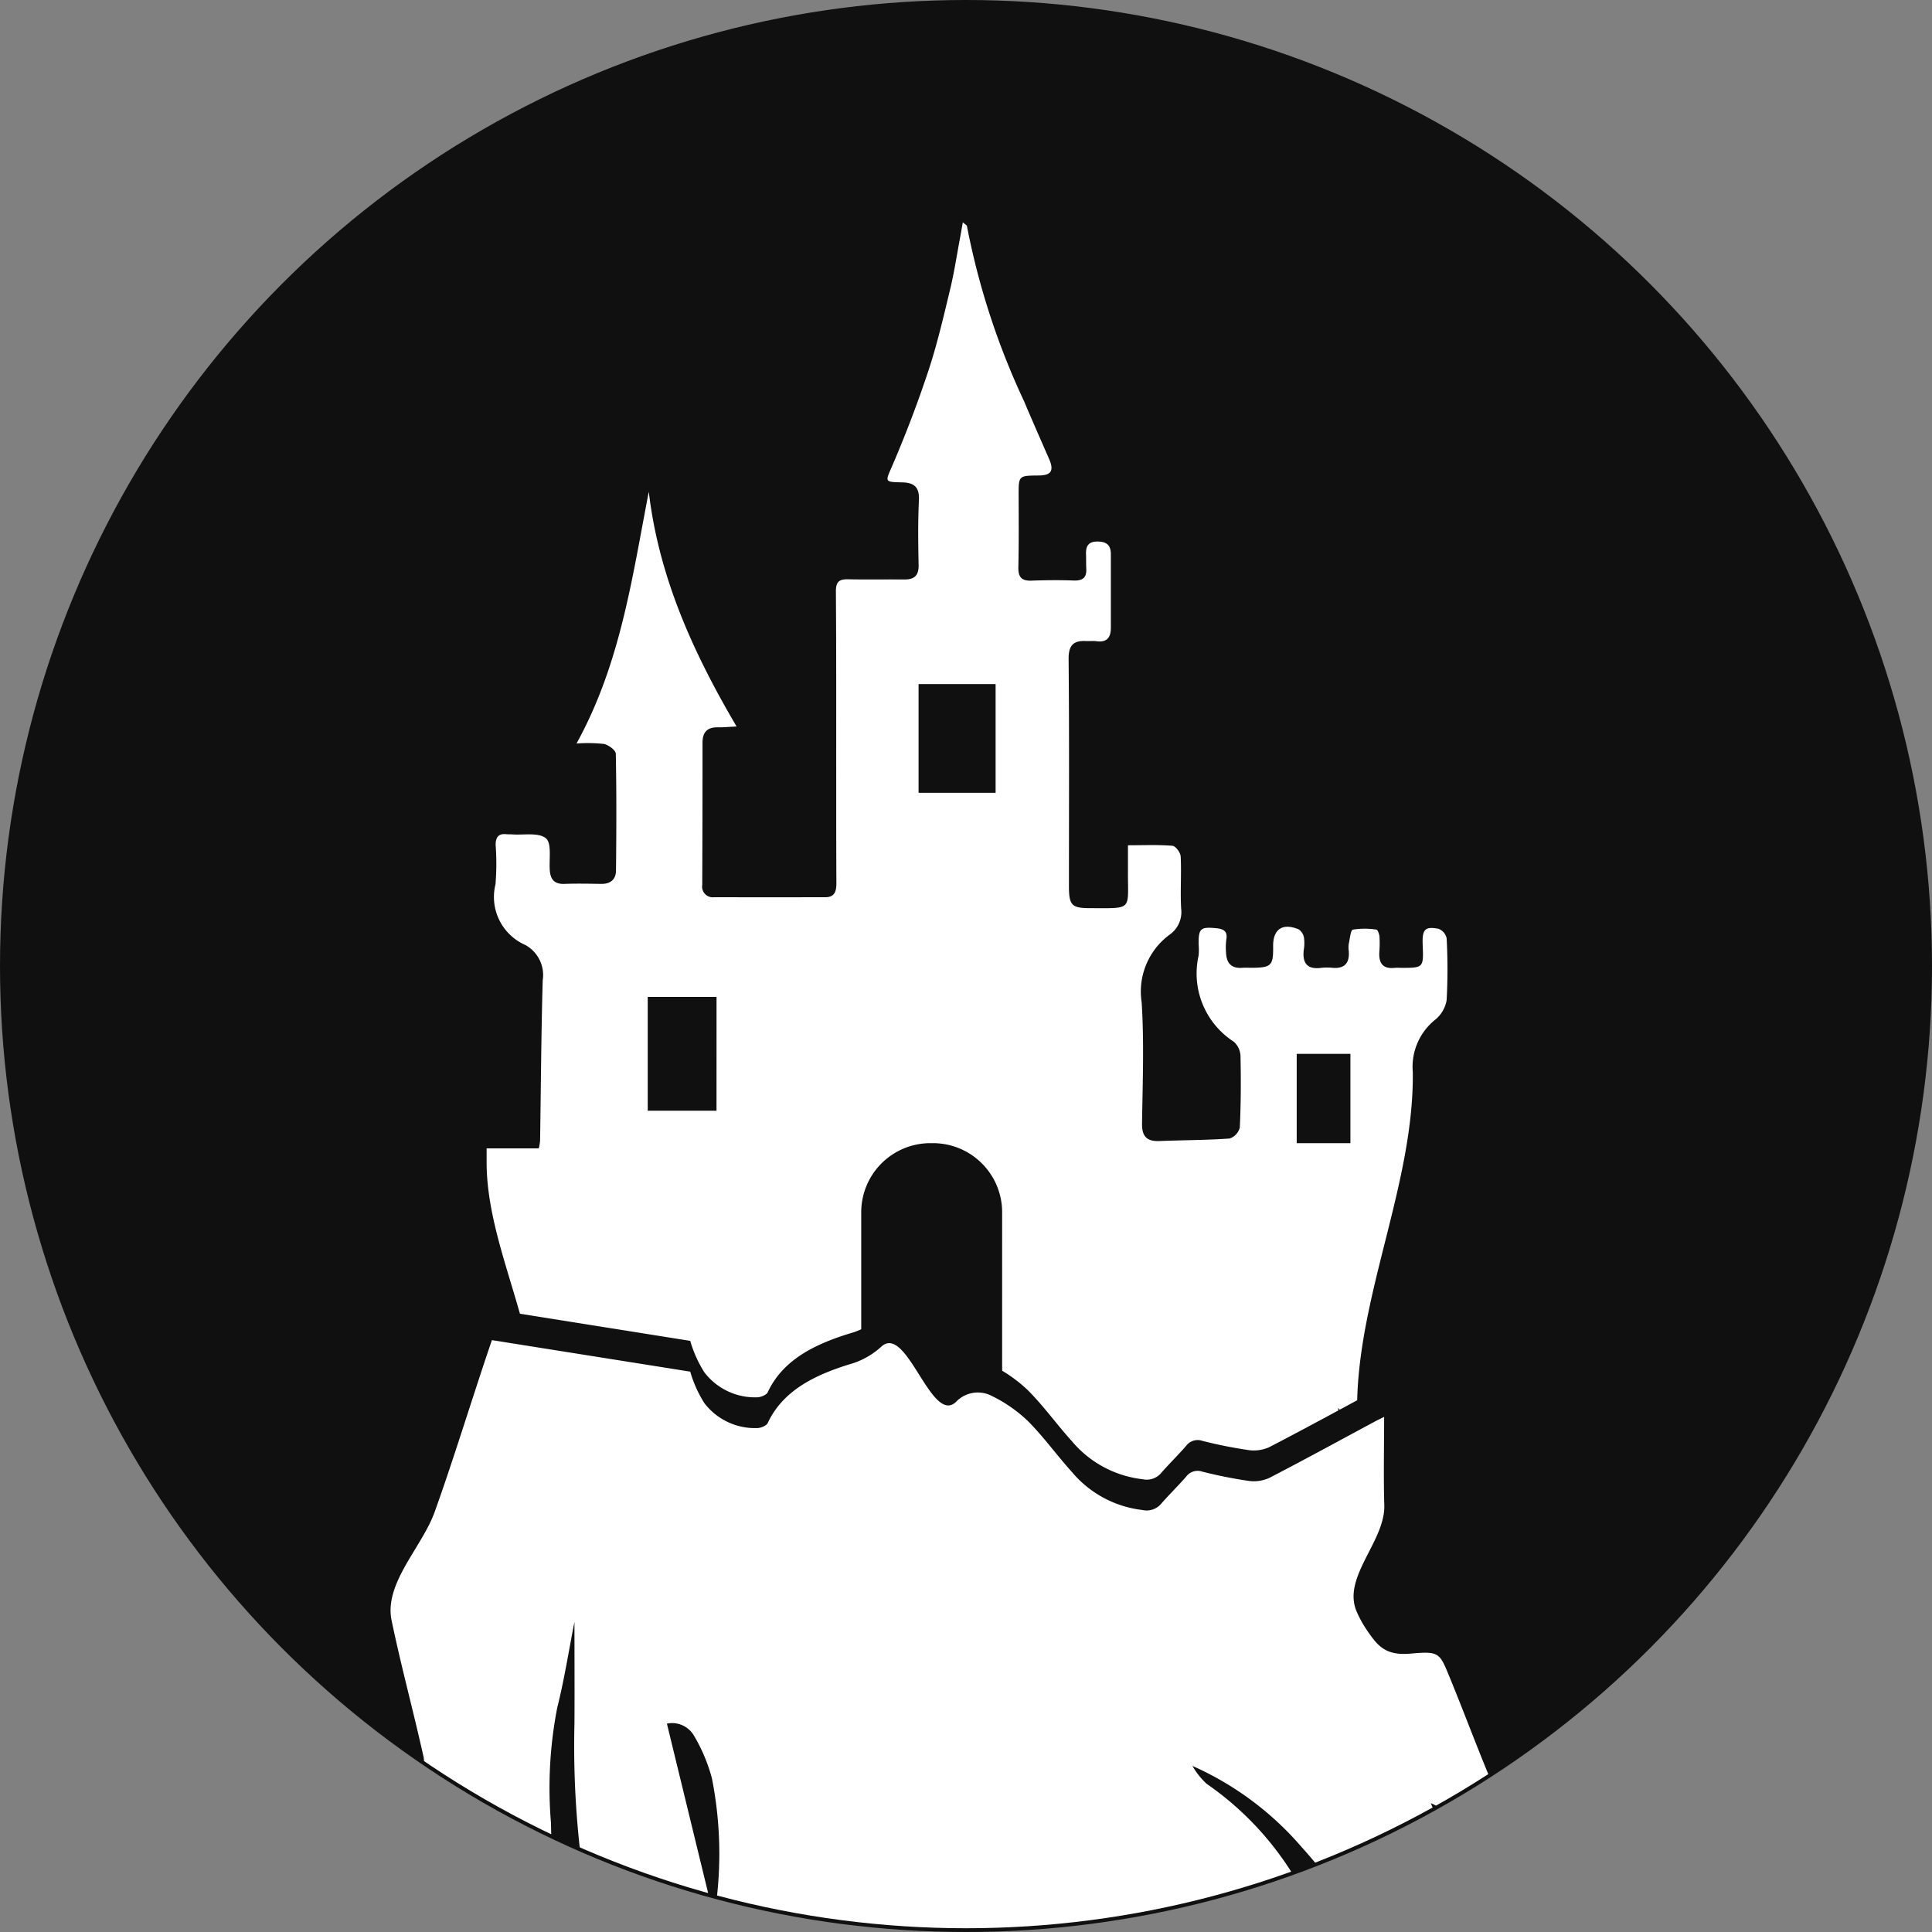
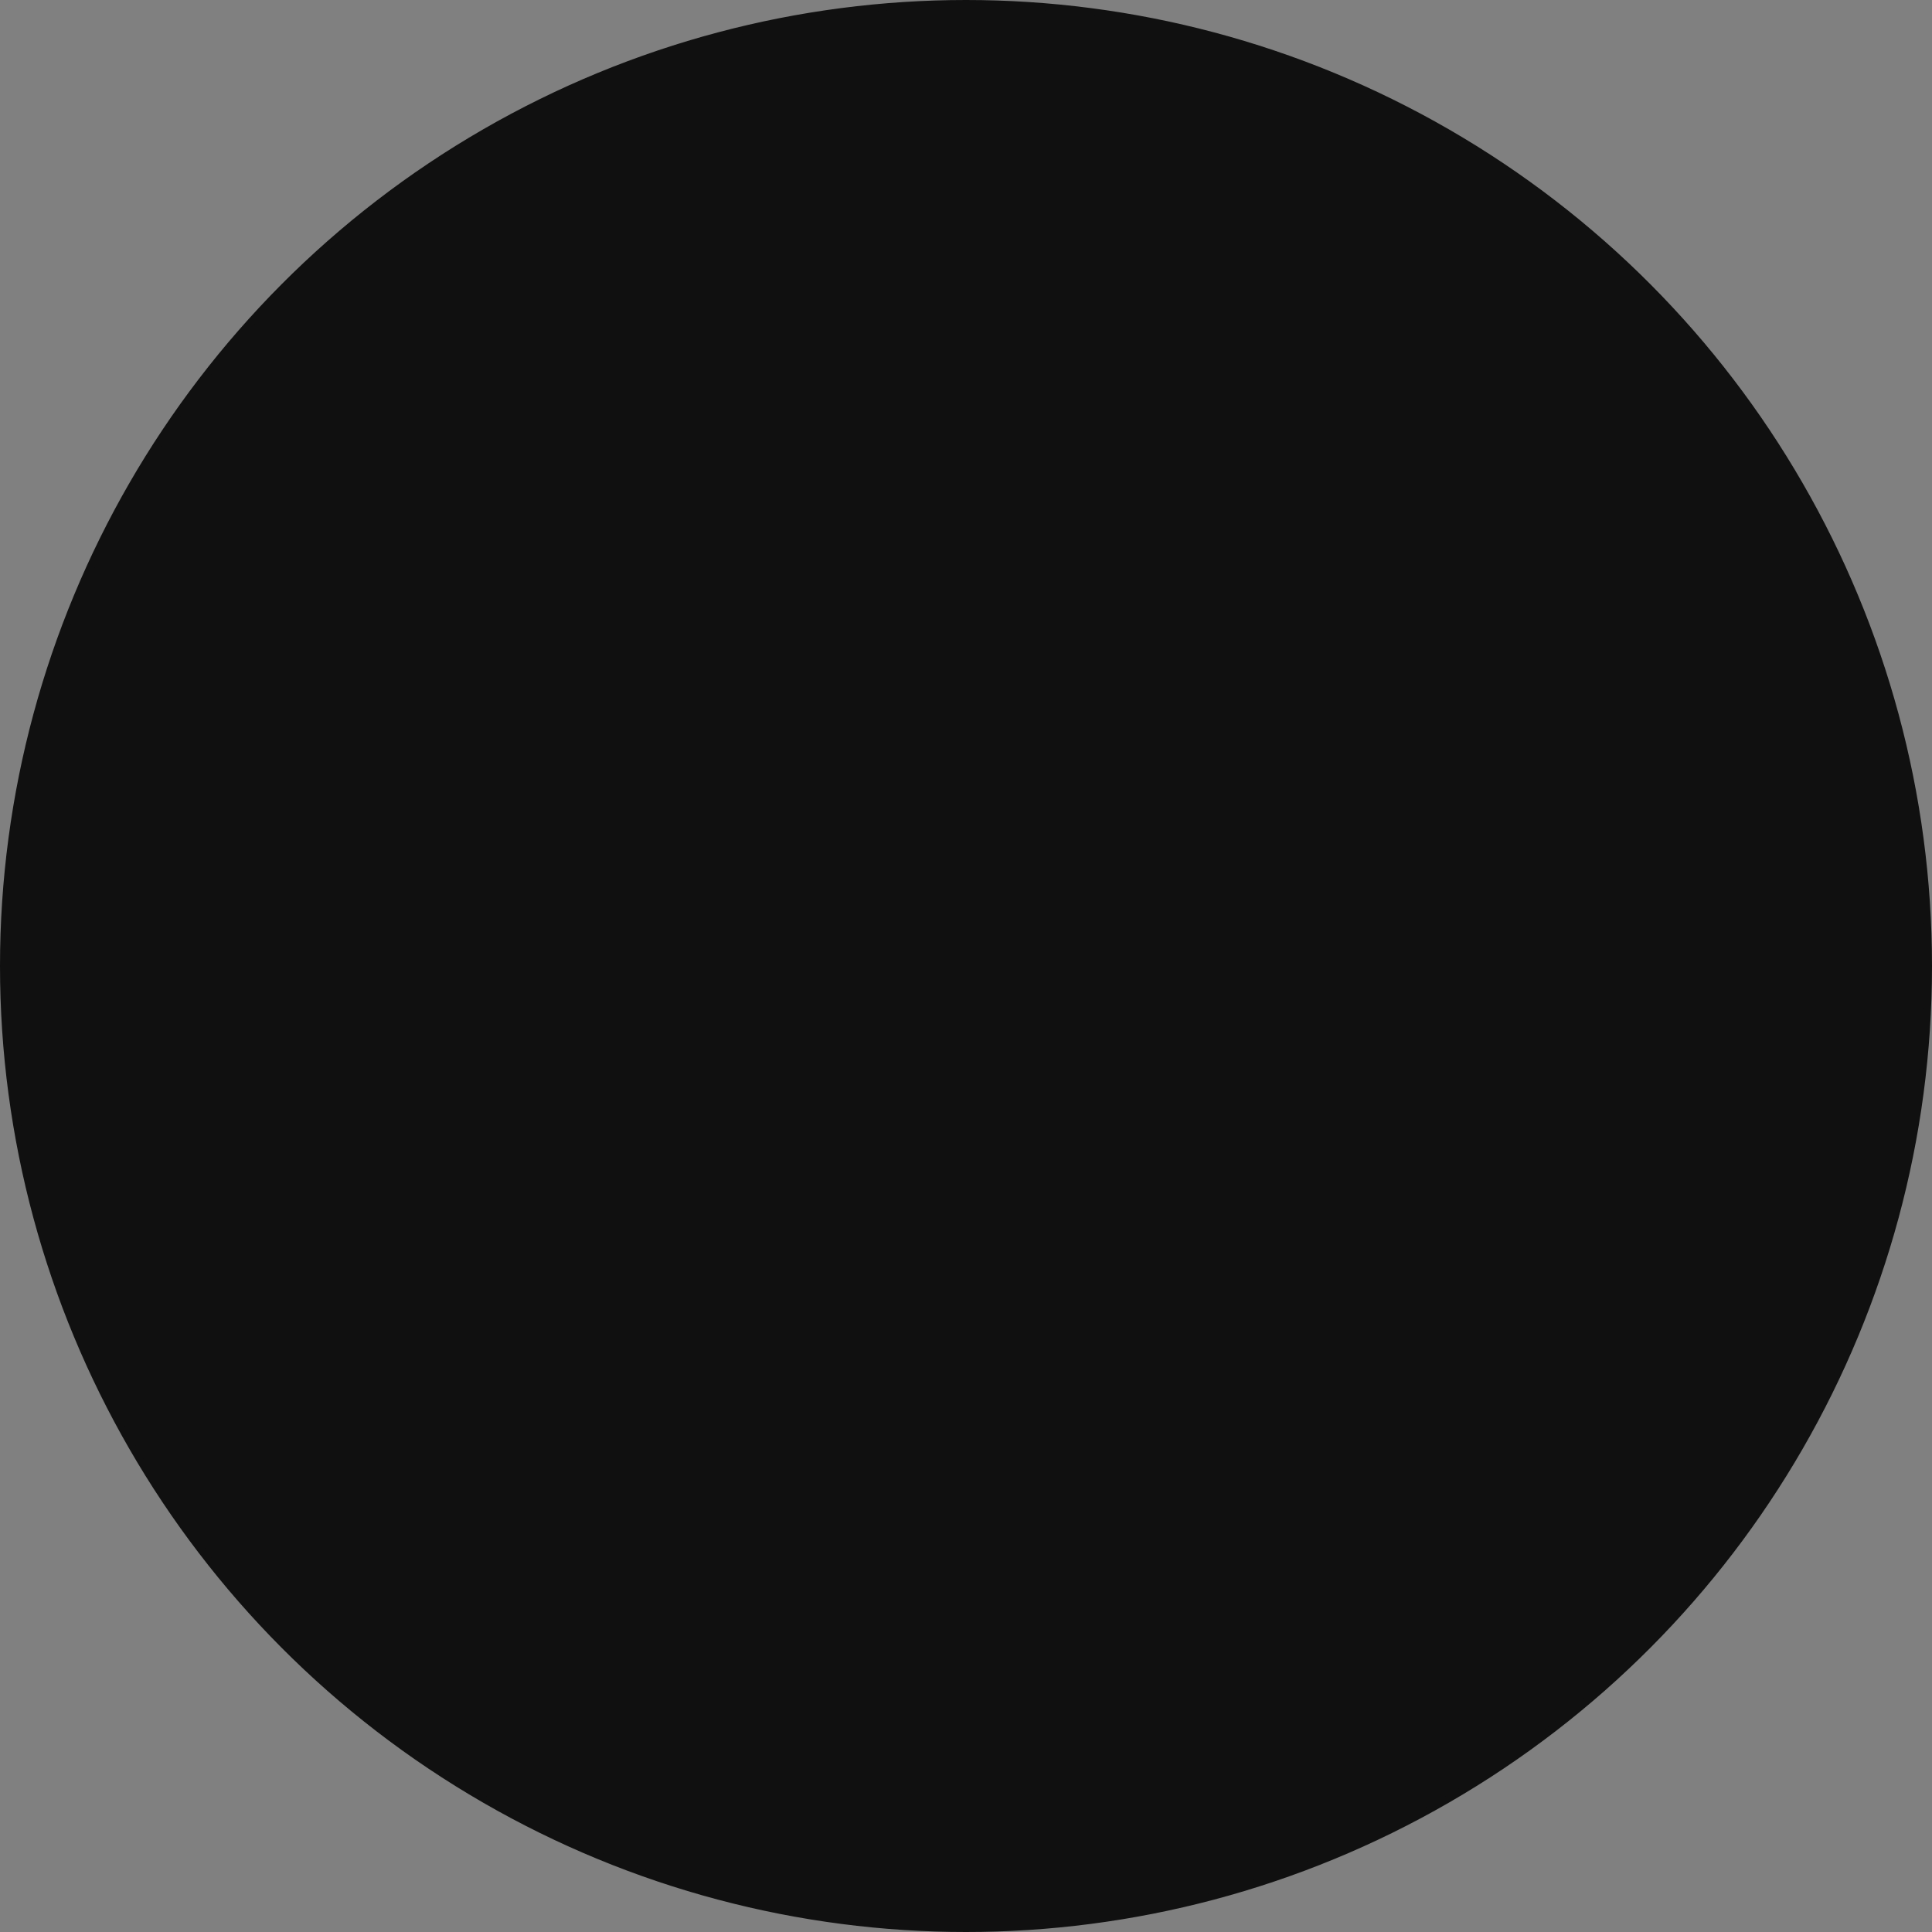
<svg xmlns="http://www.w3.org/2000/svg" width="128.5" height="128.5" viewBox="0 0 128.5 128.5">
  <rect x="0" y="0" width="128.5" height="128.5" fill="#808080" stroke="none" />
  <defs>
    <clipPath id="a">
-       <circle cx="64" cy="64" r="64" fill="#101010" />
-     </clipPath>
+       </clipPath>
  </defs>
  <g transform="translate(-75.155 -87.053)">
    <g transform="translate(75.405 87.303)">
      <circle cx="64" cy="64" r="64" transform="translate(0 0)" fill="#101010" stroke="#101010" stroke-width="0.5" />
      <g transform="translate(0 0)" clip-path="url(#a)">
        <g transform="translate(21.358 14.535)">
-           <path d="M363.437,1133.862a.87.87,0,0,0-.538-.632c-.908-.178-1.1.047-1.055,1.071.06,1.529.06,1.529-1.479,1.526a3.063,3.063,0,0,0-.374,0c-.8.091-1.075-.313-1.031-1.05a7.456,7.456,0,0,0,.01-1.029c-.013-.166-.118-.453-.2-.463a4.922,4.922,0,0,0-1.566,0c-.161.038-.2.614-.278.948a1.612,1.612,0,0,0,0,.467c.063.779-.243,1.193-1.073,1.126a3.564,3.564,0,0,0-.749,0c-.92.122-1.272-.293-1.171-1.181a2.69,2.69,0,0,0,.013-.839.823.823,0,0,0-.361-.545c-1.072-.438-1.7,0-1.688,1.128.014,1.3-.118,1.427-1.451,1.433-.187,0-.377-.013-.562,0-.761.073-1.1-.312-1.12-1.032a4.017,4.017,0,0,1,.019-.842c.1-.563-.192-.711-.668-.757-1.05-.1-1.181.007-1.174,1.069a4.367,4.367,0,0,1,0,.748,5.4,5.4,0,0,0,2.332,5.727,1.332,1.332,0,0,1,.453.941c.035,1.589.03,3.182-.046,4.769a1.034,1.034,0,0,1-.683.734c-1.553.109-3.115.106-4.672.167-.841.032-1.16-.318-1.147-1.169.038-2.684.145-5.378-.025-8.052a4.694,4.694,0,0,1,1.892-4.528,1.836,1.836,0,0,0,.734-1.712c-.064-1.151.025-2.311-.031-3.463-.012-.257-.339-.7-.549-.714-.952-.077-1.913-.034-2.958-.034,0,.628,0,1.149,0,1.672-.023,2.68.394,2.516-2.5,2.511-1.257,0-1.426-.19-1.426-1.486,0-5.025.026-10.052-.022-15.079-.009-.939.336-1.248,1.187-1.2.218.011.441-.02.655.01.708.1.97-.25.969-.9q0-2.435,0-4.871c0-.566-.227-.842-.841-.858-.645-.017-.831.287-.811.85.011.313,0,.625.016.936.039.611-.234.83-.841.806-.935-.034-1.874-.026-2.81.009-.655.023-.88-.242-.866-.887.035-1.592.023-3.185.018-4.778,0-1.318-.013-1.318,1.331-1.329.84-.006,1.036-.321.695-1.1-.557-1.278-1.123-2.553-1.663-3.838a49.445,49.445,0,0,1-3.8-11.648c-.01-.063-.116-.112-.274-.255-.074.418-.13.745-.191,1.071-.213,1.132-.383,2.273-.654,3.392-.437,1.808-.856,3.629-1.439,5.393-.709,2.142-1.516,4.258-2.407,6.331-.461,1.071-.557,1.088.646,1.111.816.016,1.169.321,1.125,1.2-.071,1.432-.049,2.871-.021,4.307.013.693-.289.958-.948.952-1.249-.012-2.5.012-3.748-.012-.59-.011-.811.168-.805.808.031,4.246.018,8.493.021,12.738,0,2.216,0,4.433.011,6.649,0,.533-.092.95-.733.951q-3.7.005-7.4,0a.709.709,0,0,1-.789-.819q.021-4.729.018-9.459c0-.7.316-1.035,1.021-1.023.355.006.711-.029,1.246-.055-2.921-4.961-5.18-9.986-5.84-15.614-1.106,5.687-1.868,11.417-4.808,16.746a9.921,9.921,0,0,1,1.821.029c.308.063.789.418.793.65.052,2.59.039,5.182.013,7.773-.005.587-.368.894-.981.885-.811-.012-1.625-.03-2.435,0-.69.027-.952-.3-.991-.944-.044-.726.136-1.776-.258-2.092-.494-.4-1.473-.2-2.243-.256-.125-.01-.251,0-.375-.011-.545-.066-.727.221-.722.715a16.811,16.811,0,0,1-.011,2.619,3.487,3.487,0,0,0,1.993,4.036,2.288,2.288,0,0,1,1.148,2.358c-.1,3.554-.119,7.111-.174,10.666a3.409,3.409,0,0,1-.088.5h-3.468c0,.342,0,.614,0,.887-.015,5.789,3.763,11.59,3.154,17.359-.279,2.643.859,4.8,2.156,6.792,1.358,2.08,3.8,2.87,6.145,3.385a20.265,20.265,0,0,0,4.469.167c1.376-.011,2.615.019,3.314,1.562a4.106,4.106,0,0,0,1.557,1.438c.565.371,1.3.482,1.861.86,2.242,1.52,1.216,1.194,3.682,1.168,1.487-.016-.776-.322.714-.4,1.834-.092,3.674-.049,5.51-.114a35.974,35.974,0,0,0,4.094-.292c1.657-.251.118-.618,1.743-1.034a25.742,25.742,0,0,0,4.177-1.328,44.231,44.231,0,0,0,5.173-2.768,14.283,14.283,0,0,0,3.353-2.663c1.53-1.782,5.364-4.018,5.636-6.338a8.148,8.148,0,0,0-.111-1.423l1.047,1.174.221-.057v-1.064c0-7.461,3.793-14.923,3.706-22.384a4.013,4.013,0,0,1,1.487-3.482,2.134,2.134,0,0,0,.763-1.3A37.783,37.783,0,0,0,363.437,1133.862Zm-48.562,11.468H310.3v-7.571h4.577Zm13.439-28.376h5.124v7.229h-5.124Zm5.558,50.294a4.6,4.6,0,0,1-4.6,4.6H329.1a4.6,4.6,0,0,1-4.6-4.6v-15.166a4.6,4.6,0,0,1,4.6-4.595h.173a4.6,4.6,0,0,1,4.6,4.595Zm23.165-19.761h-3.572v-5.942h3.572Z" transform="translate(-288.827 -1086.239)" fill="#fff" />
          <g transform="translate(0 72.315)">
-             <path d="M302.887,1229.561a8.13,8.13,0,0,0,.938,2.09,4.237,4.237,0,0,0,3.585,1.661,1.191,1.191,0,0,0,.516-.2.376.376,0,0,0,.138-.183c1.035-2.156,3.178-3.193,5.68-3.935a5.193,5.193,0,0,0,1.871-1.112c1.685-1.482,3.3,5.22,4.94,3.7a2,2,0,0,1,2.4-.4,9.44,9.44,0,0,1,2.39,1.663c1.058,1.061,1.908,2.26,2.906,3.364a7.2,7.2,0,0,0,4.714,2.553,1.265,1.265,0,0,0,1.256-.428c.533-.607,1.121-1.181,1.65-1.79a.953.953,0,0,1,1.093-.328,30.723,30.723,0,0,0,3.069.611,2.5,2.5,0,0,0,1.359-.193c2.358-1.221,4.678-2.492,7.011-3.745.164-.089.336-.169.636-.318,0,2.047-.046,3.958.011,5.868.073,2.42-2.861,4.825-1.819,7.121a7.423,7.423,0,0,0,.613,1.121c.724,1.063,1.223,1.788,2.955,1.633,1.861-.167,1.923-.06,2.531,1.411,1.112,2.692,2.1,5.418,3.267,8.094a17.225,17.225,0,0,0,1.965,3.222,5.843,5.843,0,0,0,1.585,1.215c.163.1.507.016.831.016a13.78,13.78,0,0,0,1.412,5.458c1.61,3.051,2.144,7.359,5.819,8.779,2.011.778,3.986,1.626,5.933,2.51a2.74,2.74,0,0,1,1.731,1.795c-1.073,0-2.09-.081-3.08.016a9.061,9.061,0,0,1-6.109-1.454,23.17,23.17,0,0,0-3.035-1.6c-1.327-.612-.262-3.528-.97-4.616-2.048-3.147-4.059-6.312-6.127-9.45-1.02-1.548-2.12-3.059-3.221-4.569a2.936,2.936,0,0,0-1.183-.879,4.577,4.577,0,0,0,.211.486q3.685,6.37,7.378,12.736c.253.435.535.858.785,1.295,1.526,2.656,1.859,6.6,5.214,7.639.244.075.471.184.871.343-.273.031-.39.056-.508.057-3.494.048-6.987.109-10.48.118a2.867,2.867,0,0,1-1.379-.427c-2.636-1.589-2.174-5.854-3.5-8.27-2.129-3.873-4.1-7.657-7.207-11.085a20.588,20.588,0,0,0-7.245-5.376,5.012,5.012,0,0,0,.948,1.192,20.384,20.384,0,0,1,6.9,8.179,18.078,18.078,0,0,0,3,4.791c1.5,1.583.108,5.335.887,7.188a8.621,8.621,0,0,0,3.107,3.706l-.075.209c-17.3.22-32.53-.5-49.925-.277a13.394,13.394,0,0,0-.89-1.829c-1.411-2.114-2.862-4.21-4.335-6.3-1.491-2.113.6-5.361.138-7.82a61.653,61.653,0,0,1-.856-11.861c.013-2.2,0-4.4,0-6.752-.393,1.993-.679,3.861-1.144,5.7a27.89,27.89,0,0,0-.419,7.654c.072,2.927.071,5.855.173,8.781.022.628-1.111,1.314-.754,1.863,1.38,2.128.629,5.327,2.054,7.436.8,1.177,1.534,2.38,2.39,3.715-2.911.3-5.632-.528-8.36-.279a36.741,36.741,0,0,1-8.6-.156,15.72,15.72,0,0,1-1.942-.652l.092-.19,2.352.5c.02-.252.05-.457.051-.661,0-1.573-.084-3.149.029-4.717a4.4,4.4,0,0,0-1.238-3.573c-.5-.53,1.419-1.173.924-1.709-.675-.729.391-1.549.349-2.431a20.949,20.949,0,0,1,.841-7.7c.454-1.367.89-2.765,2.83-3.351.271-.082.428-.842.339-1.242-.675-3.032-1.495-6.045-2.128-9.082-.516-2.472,2-4.853,2.85-7.19,1.228-3.394,2.649-8.054,3.821-11.462m11.635,25.5c1.053,4.327,2.1,8.615,3.14,12.9a25.82,25.82,0,0,0-.144-9.259,11.223,11.223,0,0,0-1.2-2.843A1.679,1.679,0,0,0,301.333,1252.974Z" transform="translate(-278.587 -1227.478)" fill="#101010" />
-           </g>
+             </g>
          <g transform="translate(0 74.363)">
-             <path d="M302.887,1233.56a8.16,8.16,0,0,0,.938,2.091,4.236,4.236,0,0,0,3.585,1.659,1.168,1.168,0,0,0,.516-.2.381.381,0,0,0,.138-.182c1.035-2.156,3.178-3.194,5.68-3.936a5.2,5.2,0,0,0,1.871-1.111c1.685-1.483,3.3,5.22,4.94,3.7a2,2,0,0,1,2.4-.4,9.458,9.458,0,0,1,2.39,1.664c1.058,1.061,1.908,2.26,2.906,3.363a7.2,7.2,0,0,0,4.714,2.554,1.264,1.264,0,0,0,1.256-.429c.533-.607,1.121-1.181,1.65-1.789a.952.952,0,0,1,1.093-.328,30.861,30.861,0,0,0,3.069.611,2.508,2.508,0,0,0,1.359-.194c2.358-1.22,4.678-2.492,7.011-3.744.164-.09.336-.169.636-.319,0,2.047-.046,3.959.011,5.869.073,2.419-2.861,4.825-1.819,7.121a7.381,7.381,0,0,0,.613,1.12c.724,1.063,1.223,1.789,2.955,1.634,1.861-.168,1.923-.061,2.531,1.409,1.112,2.692,2.1,5.418,3.267,8.094a17.2,17.2,0,0,0,1.965,3.221,5.79,5.79,0,0,0,1.585,1.215c.163.105.507.016.831.016a13.779,13.779,0,0,0,1.412,5.459c1.61,3.052,2.144,7.359,5.819,8.779,2.011.778,3.986,1.626,5.933,2.511a2.738,2.738,0,0,1,1.731,1.795c-1.073,0-2.09-.081-3.08.016a9.073,9.073,0,0,1-6.109-1.454,23.045,23.045,0,0,0-3.035-1.6c-1.327-.612-.262-3.528-.97-4.616-2.048-3.147-4.059-6.312-6.127-9.45-1.02-1.547-2.12-3.059-3.221-4.568a2.93,2.93,0,0,0-1.183-.879,4.585,4.585,0,0,0,.211.487q3.685,6.369,7.378,12.736c.253.435.535.859.785,1.3,1.526,2.656,1.859,6.6,5.214,7.638.244.074.471.184.871.343-.273.032-.39.055-.508.058-3.494.047-6.987.109-10.48.118a2.878,2.878,0,0,1-1.379-.427c-2.636-1.588-2.174-5.854-3.5-8.271-2.129-3.873-4.1-7.658-7.207-11.084a20.585,20.585,0,0,0-7.245-5.377,5.032,5.032,0,0,0,.948,1.192,20.381,20.381,0,0,1,6.9,8.178,18.075,18.075,0,0,0,3,4.792c1.5,1.583.108,5.334.887,7.187a8.61,8.61,0,0,0,3.107,3.7l-.075.211c-17.3.219-32.53-.5-49.925-.276a13.335,13.335,0,0,0-.89-1.83c-1.411-2.115-2.862-4.211-4.335-6.3-1.491-2.114.6-5.361.138-7.821a61.643,61.643,0,0,1-.856-11.861c.013-2.2,0-4.4,0-6.752-.393,1.994-.679,3.861-1.144,5.7a27.892,27.892,0,0,0-.419,7.655c.072,2.926.071,5.854.173,8.78.022.629-1.111,1.314-.754,1.863,1.38,2.127.629,5.327,2.054,7.436.8,1.176,1.534,2.38,2.39,3.714-2.911.3-5.632-.527-8.36-.277a36.788,36.788,0,0,1-8.6-.156,15.787,15.787,0,0,1-1.942-.653l.092-.189,2.352.5c.02-.253.05-.457.051-.661,0-1.573-.084-3.15.029-4.716a4.4,4.4,0,0,0-1.238-3.574c-.5-.529,1.419-1.173.924-1.707-.675-.731.391-1.55.349-2.431a20.945,20.945,0,0,1,.841-7.695c.454-1.367.89-2.766,2.83-3.353.271-.081.428-.841.339-1.241-.675-3.033-1.495-6.044-2.128-9.083-.516-2.471,2-4.852,2.85-7.19,1.228-3.394,2.649-8.053,3.821-11.461m11.635,25.494,3.14,12.9a25.812,25.812,0,0,0-.144-9.257,11.2,11.2,0,0,0-1.2-2.843A1.682,1.682,0,0,0,301.333,1256.972Z" transform="translate(-278.587 -1231.478)" fill="#fff" />
-           </g>
+             </g>
        </g>
      </g>
    </g>
  </g>
</svg>